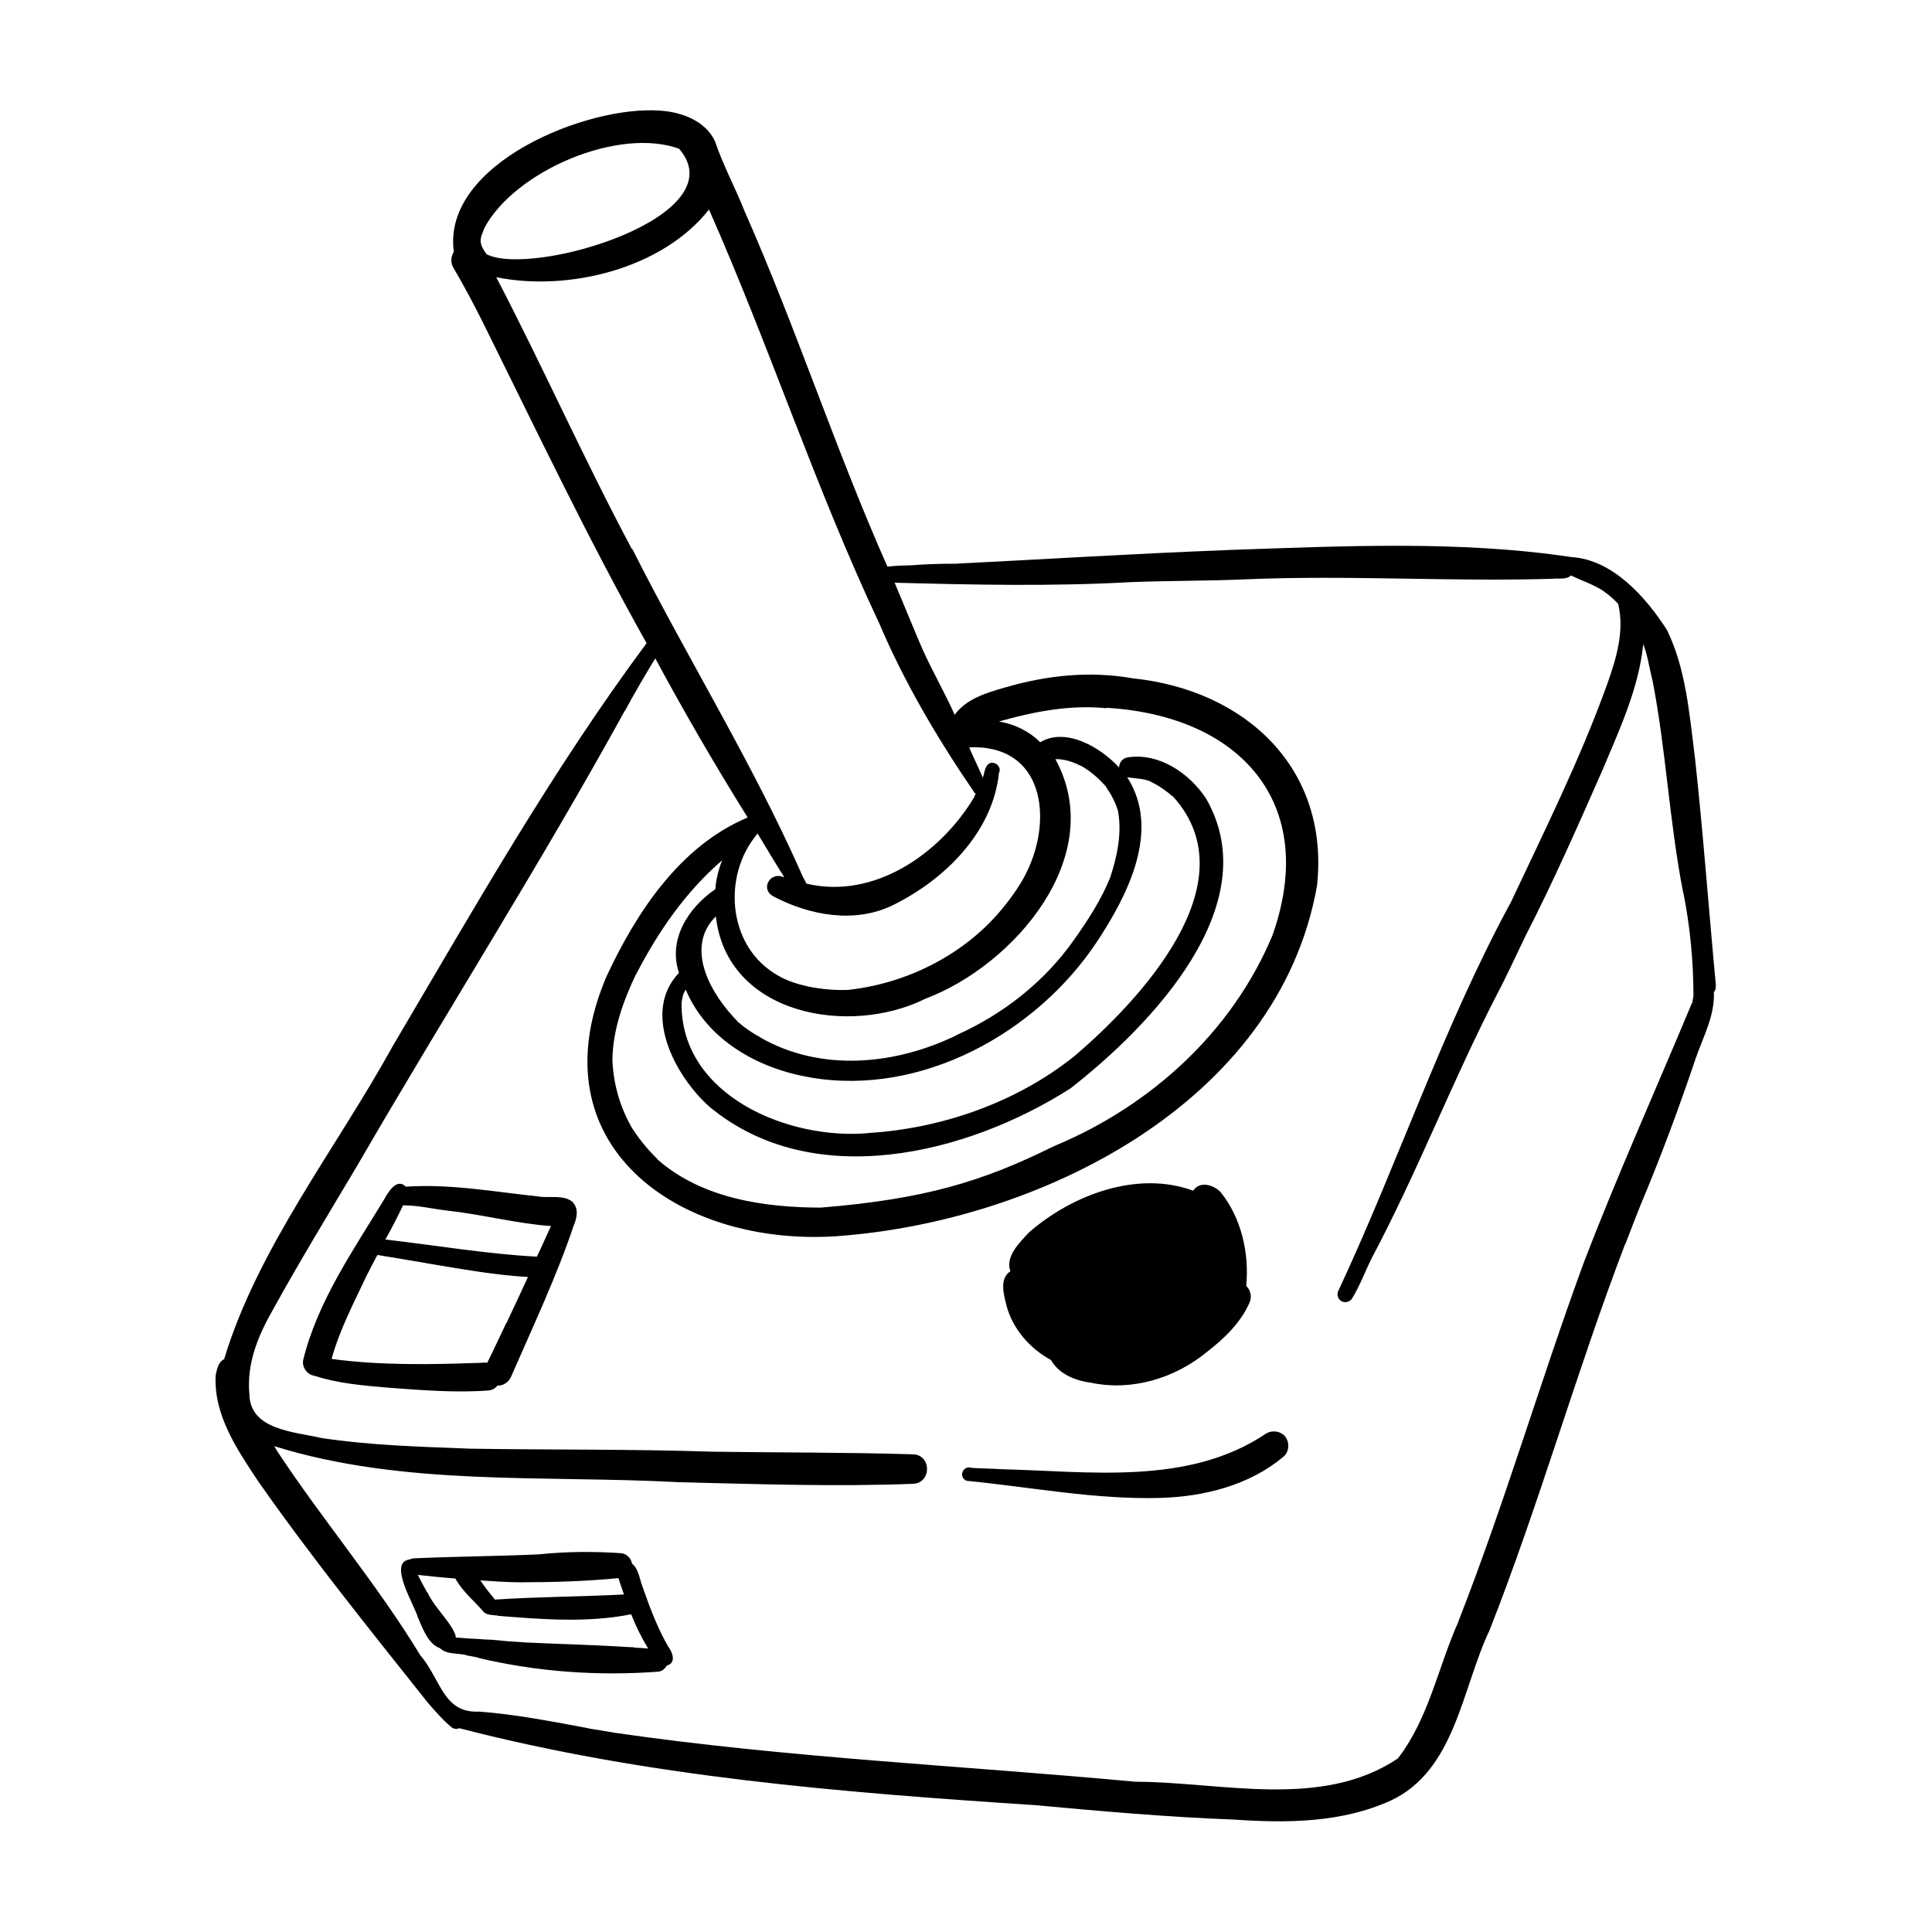
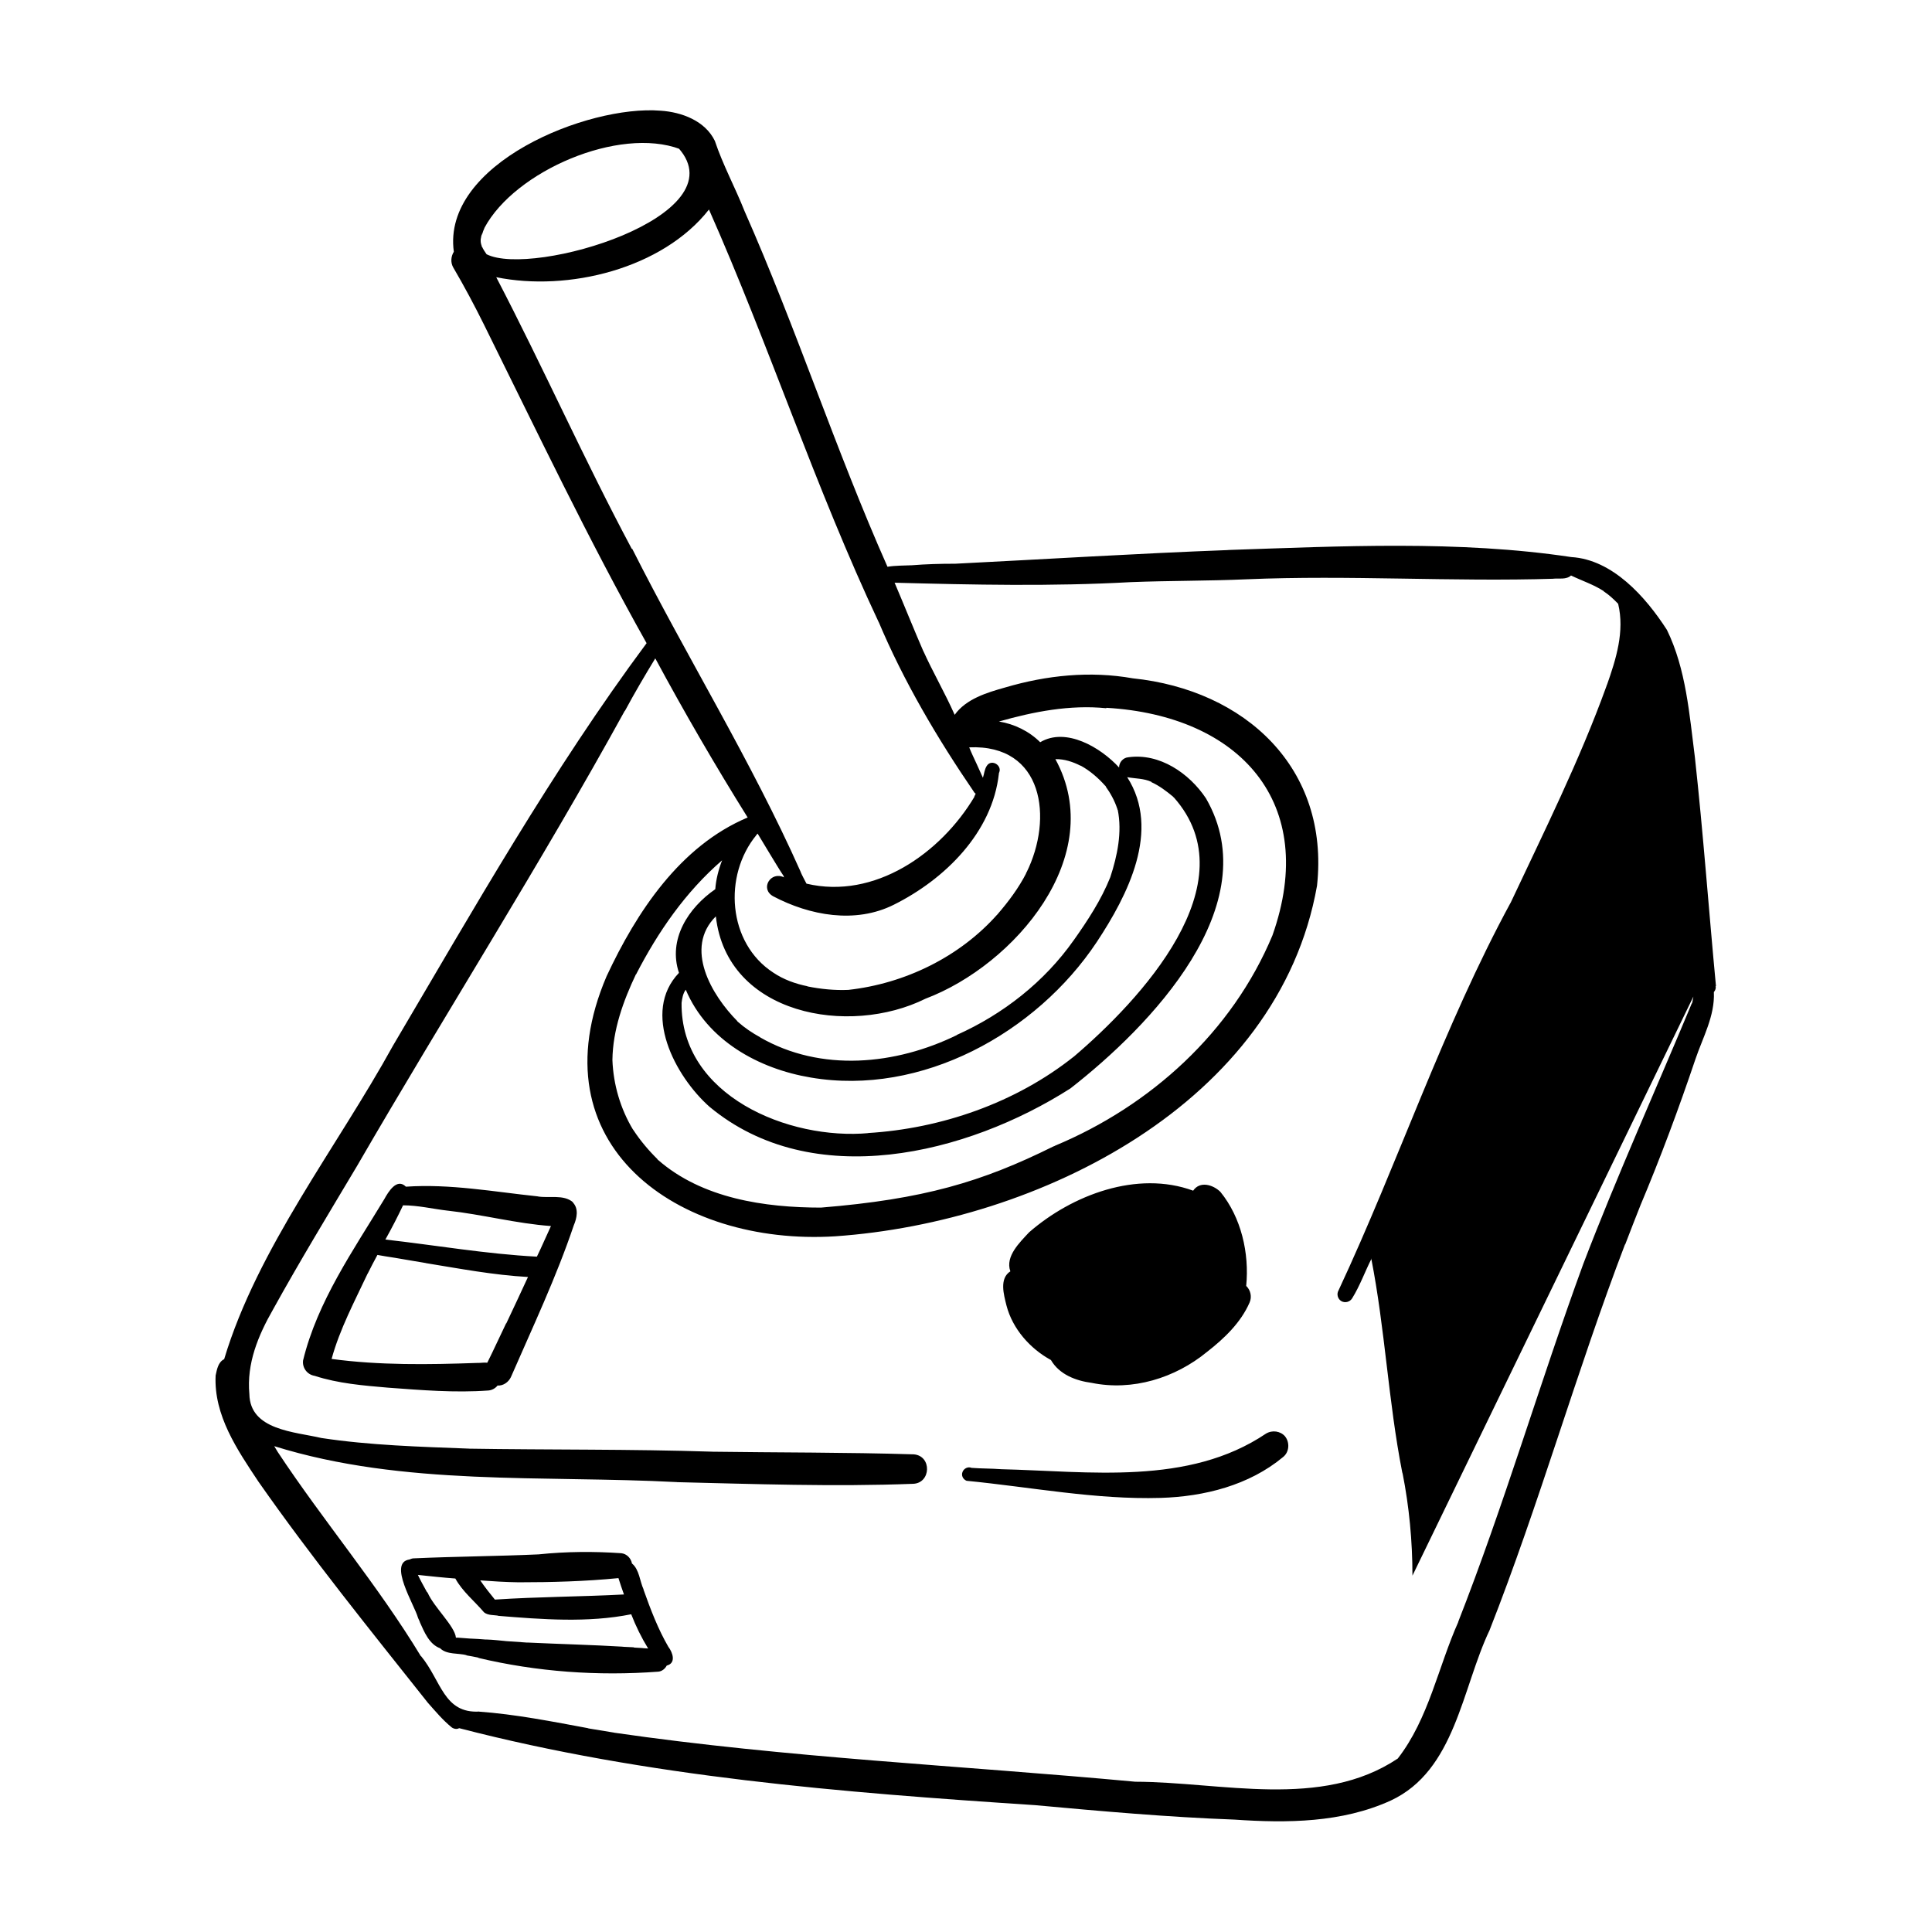
<svg xmlns="http://www.w3.org/2000/svg" fill="#000000" width="800px" height="800px" version="1.1" viewBox="144 144 512 512">
-   <path d="m598.75 405.34c-1.914-20.203-3.375-40.508-5.594-60.711-1.461-11.336-2.316-23.277-7.406-33.703-5.644-8.766-14.41-18.641-25.34-19.297-29.824-4.484-61.062-2.871-91.289-1.863h0.504c-24.184 0.906-48.367 2.418-72.5 3.629h0.051-0.402 0.152c-3.727 0-7.508 0.102-11.234 0.402-2.168 0.102-4.332 0.051-6.5 0.402-13.754-30.984-24.184-63.277-37.887-94.262-2.469-6.246-5.742-12.242-7.859-18.59-2.57-5.34-8.816-7.656-14.41-8.012-19.297-1.562-57.988 14.055-54.766 37.383-0.754 1.211-0.906 2.769-0.203 4.082 2.922 4.988 5.644 10.078 8.211 15.266 14.008 28.266 27.609 56.828 43.074 84.387-25.039 33.703-45.848 70.484-67.207 106.66-14.812 26.902-35.922 53.707-44.738 83.078-1.613 0.805-1.914 2.719-2.266 4.332-0.504 10.578 5.742 19.699 11.336 28.113 14.055 20.102 29.625 39.348 44.891 58.594 2.016 2.266 3.981 4.637 6.348 6.551 0.555 0.402 1.359 0.555 1.965 0.203 49.926 12.949 101.32 17.027 152.65 20.402 17.582 1.613 35.164 3.176 52.801 3.828 13.957 0.957 28.465 0.855 41.414-5.039 17.129-7.961 18.844-29.676 26.199-45.141 13.25-33.656 23.023-68.57 35.922-102.32v0.152c1.359-3.578 2.769-7.152 4.18-10.73-0.051 0.203-0.152 0.352-0.203 0.504 5.391-12.797 10.227-25.797 14.66-38.945 1.965-5.793 5.188-11.488 4.887-17.785 0.402-0.453 0.605-1.059 0.453-1.613zm-272.96-220.42-0.102-0.152s0.102 0.102 0.102 0.152zm-0.805-0.957 0.203 0.203s-0.25-0.25-0.352-0.352c0.102 0.051 0.203 0.152 0.301 0.25l-0.102-0.102zm-53.504 22.922c0.051-0.25 0.102-0.504 0.203-0.754v0.152s0.051-0.301 0.102-0.453v0.203c0.152-0.555 0.352-1.059 0.605-1.613l-0.102 0.203s0.152-0.301 0.203-0.453l-0.102 0.203c8.062-15.062 35.668-26.953 51.844-20.859-0.152-0.102-0.301-0.203-0.453-0.301 16.121 18.035-38.594 34.359-50.836 28.164-0.906-1.309-1.914-2.769-1.461-4.434zm0.25 2.57s-0.051-0.152-0.102-0.25v0.102-0.25c0 0.152 0.102 0.301 0.152 0.402zm39.699 80.004c-12.645-23.68-23.527-48.215-35.922-71.996 19.043 3.879 44.031-2.215 56.375-17.938 15.973 36.074 28.215 73.758 45.039 109.48-0.051-0.203-0.152-0.352-0.203-0.504 6.75 16.07 15.719 31.234 25.543 45.594 0 0 0.203 0.152 0.301 0.25-0.203 0.352-0.301 0.707-0.504 1.008 0.051-0.102 0.102-0.203 0.203-0.25-8.918 15.012-26.5 27.355-44.535 23.074-0.555-1.109-1.211-2.215-1.664-3.375 0 0.051 0 0.152 0.102 0.203-13.098-29.422-30.129-56.828-44.637-85.598zm125.8 42.117c35.266 2.066 56.426 25.141 43.984 60.305-10.68 25.594-32.293 45.191-57.688 55.773h0.051s-0.301 0.102-0.504 0.203c-18.895 9.371-34.359 13.957-61.516 16.172h0.102c-15.012 0-31.59-2.418-43.277-12.645l0.102 0.102s-0.25-0.203-0.352-0.352c0.051 0.051 0.152 0.102 0.203 0.152-2.418-2.367-4.586-4.938-6.449-7.758 0 0-0.152-0.203-0.25-0.352 0.051 0.102 0.102 0.152 0.152 0.25-3.375-5.594-5.238-11.992-5.492-18.488v0.152-0.402 0.203c0.102-7.961 2.871-15.617 6.246-22.723v0.102c5.844-11.336 13.098-21.867 22.824-30.277-0.957 2.469-1.613 5.039-1.812 7.656-7.152 4.938-12.594 13.301-9.621 22.168-10.027 10.48-1.008 27.406 8.062 35.469 27.305 22.723 68.215 12.695 95.672-4.836 21.059-16.426 52.297-48.566 35.922-76.883-4.434-6.648-12.293-12.043-20.555-10.883-1.41 0.102-2.469 1.359-2.469 2.719-4.836-5.289-14.055-10.781-20.906-6.699-2.922-2.922-6.852-4.836-10.934-5.492 9.219-2.621 18.793-4.484 28.414-3.527zm-85.547 44.789 0.102 0.152c-3.527-1.762-6.449 2.973-2.922 4.988 9.723 5.141 21.816 7.356 31.992 2.266 13.551-6.75 26.148-19.145 27.859-34.762v0.25c0-0.203 0-0.352 0.102-0.504 0 0 0 0.102-0.102 0.152 0 0-0.051 0.102-0.102 0.152 1.359-2.066-1.863-4.133-3.125-2.066-0.605 0.957-0.656 2.066-1.008 3.125-0.555-1.211-1.109-2.418-1.664-3.68-0.656-1.41-1.359-2.871-1.965-4.383 19.699-0.855 22.32 18.793 15.164 33.199v-0.102s-0.102 0.301-0.152 0.453l0.102-0.203c-2.016 3.93-4.684 7.508-7.559 10.832l0.102-0.102s-0.203 0.25-0.301 0.352l0.152-0.203c-10.027 11.336-24.586 18.391-39.551 20.051h0.352-0.453 0.102c-3.578 0.152-7.203-0.203-10.73-0.906h0.152s-0.301 0-0.402-0.051h0.203c-3.223-0.656-6.348-1.762-9.117-3.629-12.09-7.859-13.301-25.746-4.434-36.477 0 0-0.102 0.102-0.152 0.152 0.152-0.203 0.301-0.352 0.453-0.504 1.109 1.762 2.117 3.578 3.223 5.34 1.211 1.965 2.418 4.031 3.727 5.996zm78.695-29.473c2.469 1.359 4.684 3.273 6.551 5.391v-0.102s0.102 0.203 0.152 0.301l-0.102-0.102c1.309 1.812 2.418 3.828 3.125 5.996v-0.102s0 0.25 0.102 0.402v-0.102c1.211 5.945-0.102 12.191-1.965 17.887-2.418 6.047-5.996 11.488-9.773 16.828l0.102-0.152c-7.758 11.035-18.742 19.648-31.035 25.141h0.102c-16.273 7.961-36.074 9.926-52.246 0.605h0.051c-2.117-1.16-4.133-2.519-5.945-4.133l0.102 0.102-0.301-0.301 0.152 0.102c-6.902-6.953-14.207-19.398-5.742-27.809 2.922 26.148 35.316 31.891 55.57 21.816 23.578-8.918 48.418-37.887 34.41-63.48 2.367-0.051 4.637 0.707 6.699 1.762zm18.742 4.383c2.117 0.957 4.031 2.418 5.793 3.879h-0.051s0.203 0.152 0.301 0.25l-0.102-0.102c20.254 22.773-9.07 53.906-26.602 68.82l0.102-0.102c-15.367 12.242-35.164 19.094-54.664 20.254h0.402c-21.312 1.965-49.977-9.926-49.676-34.512 0.152-1.16 0.352-2.469 1.109-3.477 5.691 13.453 19.297 20.957 33.152 23.277 29.27 4.988 59.703-11.738 75.773-35.922 8.16-12.344 17.078-29.625 8.062-43.68 2.168 0.402 4.434 0.301 6.449 1.258zm143.64 56.828c-0.102 0.555-0.203 1.109-0.301 1.664v-0.152c0 0.102-0.051 0.25-0.102 0.352v-0.102c-9.574 22.973-19.852 45.797-28.766 69.074-11.539 31.539-20.957 63.832-33.25 95.121 0-0.102 0.102-0.203 0.152-0.301-5.391 12.043-7.859 25.695-16.07 36.273-20.254 13.551-46.754 6.195-69.574 6.144-46.047-4.281-92.348-6.348-138.14-13h0.102c-2.367-0.402-4.684-0.754-7.055-1.16 0.203 0 0.352 0 0.504 0.051-9.773-1.812-19.598-3.777-29.523-4.484h0.352c-9.523 0.555-10.125-8.16-15.516-14.711v0.102c-11.438-18.895-25.797-35.77-37.988-54.211-0.301-0.504-0.605-1.008-0.906-1.512 34.258 10.68 71.289 7.656 106.76 9.523h-0.555c21.008 0.504 42.117 1.258 63.078 0.453 4.785-0.152 5.039-7.406 0.203-7.809-17.984-0.555-35.973-0.453-53.957-0.707h0.555c-21.613-0.707-43.227-0.453-64.84-0.805h0.504c-13.098-0.504-26.25-0.855-39.246-2.82-7.106-1.664-18.941-2.066-19.094-11.637-0.754-8.113 2.316-15.516 6.297-22.469 7.106-12.848 14.762-25.441 22.27-38.039 23.375-40.355 48.465-79.754 70.938-120.61v0.102c2.519-4.684 5.238-9.32 8.062-13.957 7.707 14.309 15.871 28.363 24.484 42.168-17.938 7.559-29.422 25.039-37.383 42.066-19.094 44.586 18.793 71.539 60.609 68.922 53.809-3.727 117.44-35.215 127.66-92.902 3.375-31.234-19.094-51.891-48.82-54.965-11.336-2.016-22.871-0.805-33.805 2.418-4.836 1.359-10.379 3.023-13.402 7.254-2.57-5.793-5.742-11.234-8.363-17.027 0.051 0.152 0.152 0.352 0.203 0.504-2.672-6.144-5.141-12.344-7.758-18.488 20.809 0.555 41.715 1.008 62.574-0.152 10.227-0.402 20.453-0.301 30.684-0.754 27.258-1.16 54.461 0.707 81.668-0.152h-0.453c1.613-0.152 3.527 0.301 4.785-0.855 2.922 1.41 6.047 2.418 8.715 4.18h-0.102s0.203 0.102 0.301 0.152l-0.203-0.102c1.359 0.906 2.621 2.066 3.777 3.273 1.762 7.305-0.555 14.66-2.973 21.512v-0.102l-0.102 0.352c-7.152 19.801-16.625 38.742-25.594 57.836 0.051-0.152 0.152-0.301 0.203-0.453-17.938 33.051-29.773 68.871-45.645 102.83-0.555 0.957-0.203 2.266 0.754 2.82 0.957 0.555 2.266 0.25 2.871-0.754 2.066-3.324 3.375-7.055 5.141-10.531l-0.102 0.152c12.191-22.871 21.461-47.156 33.352-70.18-0.102 0.152-0.152 0.301-0.25 0.453 2.769-5.141 5.141-10.48 7.707-15.719-0.102 0.152-0.152 0.301-0.25 0.453 7.559-14.66 14.207-29.773 20.859-44.891 4.484-10.68 9.523-21.512 10.68-33.102 1.109 2.871 1.562 5.945 2.266 8.918 0 0 0.102 0.352 0.102 0.504v-0.25c3.68 18.742 4.535 37.938 8.211 56.68 0 0 0.051 0.25 0.102 0.402v-0.102c1.762 8.918 2.621 18.035 2.621 27.156zm-328.99 193.82s0.102 0.102 0.203 0.102c-0.051 0-0.102-0.051-0.203-0.102zm-53.102-68.113s-0.203-0.352-0.301-0.504c0.102 0.203 0.203 0.352 0.301 0.504zm328.03 42.672s0.152-0.352 0.203-0.504c-0.051 0.203-0.152 0.352-0.203 0.504zm39.699-133.51s-0.152 0.301-0.203 0.504c0.051-0.152 0.152-0.352 0.203-0.504zm-346.47 88.566m252.61-6.902c1.309 1.613 1.16 4.18-0.504 5.492-9.02 7.508-20.906 10.48-32.445 10.832-17.23 0.504-34.359-2.871-51.438-4.535-0.957-0.402-1.461-1.41-1.059-2.367 0.352-0.906 1.461-1.461 2.367-1.059 2.57 0.203 5.188 0.152 7.809 0.352h-0.102c23.477 0.555 49.727 4.434 70.332-9.422 1.664-1.008 3.828-0.707 5.09 0.754zm-163.34 55.922c-2.82-4.836-4.785-10.027-6.648-15.266v-0.102c-1.008-2.168-1.109-5.238-3.074-6.852-0.25-1.41-1.41-2.57-2.82-2.719-7.254-0.504-14.609-0.453-21.867 0.301h0.102c-11.082 0.504-22.168 0.555-33.25 1.059-0.402 0-0.754 0.152-1.109 0.301-5.793 0.805 1.309 12.043 2.215 15.367v-0.152s0 0.25 0.102 0.402c0.203 0.402 0.352 0.805 0.555 1.258-0.051-0.152-0.102-0.25-0.203-0.402 1.211 2.672 2.519 5.996 5.441 7.055 1.762 1.762 4.836 1.211 7.152 1.863h-0.301c1.16 0.203 2.316 0.402 3.477 0.656h-0.352c15.617 3.727 31.84 4.887 47.863 3.68 0.957-0.102 1.762-0.754 2.215-1.613 2.57-0.656 1.562-3.477 0.453-4.938zm-39.801-17.23c8.867 0 17.734-0.25 26.5-1.109 0.453 1.461 0.957 2.922 1.461 4.332-11.387 0.605-22.824 0.605-34.207 1.359-1.359-1.664-2.672-3.324-3.879-5.09 3.375 0.25 6.75 0.453 10.078 0.504zm30.684 17.23c-1.059-0.051-2.117-0.102-3.176-0.152h0.453c-8.465-0.504-16.93-0.707-25.391-1.109h-0.453 0.102c-1.914-0.152-3.879-0.25-5.793-0.402h0.152c-1.664-0.152-3.273-0.352-4.938-0.402h-0.352c-1.309-0.102-2.672-0.203-3.981-0.25h-0.102c-1.109-0.102-2.215-0.152-3.324-0.25h-0.453c-0.301-3.074-5.844-8.062-7.508-11.941v0.102s-0.051-0.203-0.152-0.301v0.102c-0.805-1.512-1.664-2.973-2.418-4.586 3.324 0.352 6.602 0.707 9.926 0.957 1.863 3.426 5.141 6.047 7.609 8.969 1.059 0.855 2.621 0.656 3.879 0.906h-0.301c11.688 0.957 23.93 1.914 35.418-0.402 1.211 3.125 2.719 6.195 4.484 9.07-0.555 0-1.109-0.102-1.664-0.102h0.402c-0.855-0.051-1.762-0.102-2.621-0.152zm-60.004-23.176s-0.301 0.102-0.453 0.152c0.102 0 0.152-0.051 0.25-0.102h0.25zm0-0.051m20.254 13.906m23.527-108.62c-2.519-2.168-6.348-1.008-9.422-1.562h0.102c-11.586-1.211-23.277-3.375-34.965-2.57-2.418-2.418-4.684 1.41-5.742 3.324-8.211 13.551-17.734 27.156-21.512 42.723-0.25 1.965 1.109 3.777 3.074 4.082 6.195 2.016 12.848 2.57 19.348 3.125 8.867 0.656 17.836 1.41 26.754 0.754 0.957-0.102 1.812-0.605 2.367-1.309 1.461 0.102 2.871-0.855 3.527-2.215 5.793-13.301 12.043-26.5 16.676-40.254 0.805-1.863 1.359-4.383-0.25-6.047zm-9.926 14.41m-23.277-12.191c9.168 1.008 18.188 3.426 27.355 4.082-1.258 2.672-2.418 5.441-3.727 8.113-13.453-0.707-26.754-3.023-40.152-4.535 1.664-2.973 3.223-5.996 4.684-9.07 3.981 0 7.91 0.957 11.789 1.41zm15.469 29.875c-1.664 3.426-3.223 6.902-4.938 10.328 0.051-0.152 0.152-0.301 0.203-0.402-0.102 0.152-0.203 0.352-0.25 0.504-0.805-0.102-1.613 0.051-2.367 0.051h0.102-0.453c-12.797 0.453-25.844 0.656-38.543-1.059 2.168-7.91 6.098-15.266 9.574-22.672 0 0 0 0.102-0.051 0.152 0.855-1.715 1.715-3.375 2.621-5.039 1.512 0.301 3.074 0.504 4.586 0.754 2.769 0.453 5.492 0.957 8.312 1.41h-0.102c8.969 1.461 17.984 3.176 27.105 3.68-1.863 4.082-3.828 8.211-5.742 12.293zm133.61-13.855c-1.359-3.93 2.519-7.609 4.988-10.277 11.387-9.926 28.668-16.473 43.48-11.035 1.762-2.621 5.238-1.613 7.203 0.301 5.543 6.801 7.707 16.273 6.852 24.938 1.16 1.109 1.562 2.871 0.906 4.383-2.316 5.34-6.75 9.574-11.285 13.098-8.465 6.953-19.75 10.43-30.582 8.211-4.18-0.555-8.566-2.215-10.781-6.047-5.543-3.023-10.176-8.262-11.789-14.461-0.707-2.871-1.965-7.152 1.059-9.07z" />
+   <path d="m598.75 405.34c-1.914-20.203-3.375-40.508-5.594-60.711-1.461-11.336-2.316-23.277-7.406-33.703-5.644-8.766-14.41-18.641-25.34-19.297-29.824-4.484-61.062-2.871-91.289-1.863h0.504c-24.184 0.906-48.367 2.418-72.5 3.629h0.051-0.402 0.152c-3.727 0-7.508 0.102-11.234 0.402-2.168 0.102-4.332 0.051-6.5 0.402-13.754-30.984-24.184-63.277-37.887-94.262-2.469-6.246-5.742-12.242-7.859-18.59-2.57-5.34-8.816-7.656-14.41-8.012-19.297-1.562-57.988 14.055-54.766 37.383-0.754 1.211-0.906 2.769-0.203 4.082 2.922 4.988 5.644 10.078 8.211 15.266 14.008 28.266 27.609 56.828 43.074 84.387-25.039 33.703-45.848 70.484-67.207 106.66-14.812 26.902-35.922 53.707-44.738 83.078-1.613 0.805-1.914 2.719-2.266 4.332-0.504 10.578 5.742 19.699 11.336 28.113 14.055 20.102 29.625 39.348 44.891 58.594 2.016 2.266 3.981 4.637 6.348 6.551 0.555 0.402 1.359 0.555 1.965 0.203 49.926 12.949 101.32 17.027 152.65 20.402 17.582 1.613 35.164 3.176 52.801 3.828 13.957 0.957 28.465 0.855 41.414-5.039 17.129-7.961 18.844-29.676 26.199-45.141 13.25-33.656 23.023-68.57 35.922-102.32v0.152c1.359-3.578 2.769-7.152 4.18-10.73-0.051 0.203-0.152 0.352-0.203 0.504 5.391-12.797 10.227-25.797 14.66-38.945 1.965-5.793 5.188-11.488 4.887-17.785 0.402-0.453 0.605-1.059 0.453-1.613zm-272.96-220.42-0.102-0.152s0.102 0.102 0.102 0.152zm-0.805-0.957 0.203 0.203s-0.25-0.25-0.352-0.352c0.102 0.051 0.203 0.152 0.301 0.25l-0.102-0.102zm-53.504 22.922c0.051-0.25 0.102-0.504 0.203-0.754v0.152s0.051-0.301 0.102-0.453v0.203c0.152-0.555 0.352-1.059 0.605-1.613l-0.102 0.203s0.152-0.301 0.203-0.453l-0.102 0.203c8.062-15.062 35.668-26.953 51.844-20.859-0.152-0.102-0.301-0.203-0.453-0.301 16.121 18.035-38.594 34.359-50.836 28.164-0.906-1.309-1.914-2.769-1.461-4.434zm0.25 2.57s-0.051-0.152-0.102-0.25v0.102-0.25c0 0.152 0.102 0.301 0.152 0.402zm39.699 80.004c-12.645-23.68-23.527-48.215-35.922-71.996 19.043 3.879 44.031-2.215 56.375-17.938 15.973 36.074 28.215 73.758 45.039 109.48-0.051-0.203-0.152-0.352-0.203-0.504 6.75 16.07 15.719 31.234 25.543 45.594 0 0 0.203 0.152 0.301 0.25-0.203 0.352-0.301 0.707-0.504 1.008 0.051-0.102 0.102-0.203 0.203-0.25-8.918 15.012-26.5 27.355-44.535 23.074-0.555-1.109-1.211-2.215-1.664-3.375 0 0.051 0 0.152 0.102 0.203-13.098-29.422-30.129-56.828-44.637-85.598zm125.8 42.117c35.266 2.066 56.426 25.141 43.984 60.305-10.68 25.594-32.293 45.191-57.688 55.773h0.051s-0.301 0.102-0.504 0.203c-18.895 9.371-34.359 13.957-61.516 16.172h0.102c-15.012 0-31.59-2.418-43.277-12.645l0.102 0.102s-0.25-0.203-0.352-0.352c0.051 0.051 0.152 0.102 0.203 0.152-2.418-2.367-4.586-4.938-6.449-7.758 0 0-0.152-0.203-0.25-0.352 0.051 0.102 0.102 0.152 0.152 0.25-3.375-5.594-5.238-11.992-5.492-18.488v0.152-0.402 0.203c0.102-7.961 2.871-15.617 6.246-22.723v0.102c5.844-11.336 13.098-21.867 22.824-30.277-0.957 2.469-1.613 5.039-1.812 7.656-7.152 4.938-12.594 13.301-9.621 22.168-10.027 10.48-1.008 27.406 8.062 35.469 27.305 22.723 68.215 12.695 95.672-4.836 21.059-16.426 52.297-48.566 35.922-76.883-4.434-6.648-12.293-12.043-20.555-10.883-1.41 0.102-2.469 1.359-2.469 2.719-4.836-5.289-14.055-10.781-20.906-6.699-2.922-2.922-6.852-4.836-10.934-5.492 9.219-2.621 18.793-4.484 28.414-3.527zm-85.547 44.789 0.102 0.152c-3.527-1.762-6.449 2.973-2.922 4.988 9.723 5.141 21.816 7.356 31.992 2.266 13.551-6.75 26.148-19.145 27.859-34.762v0.25c0-0.203 0-0.352 0.102-0.504 0 0 0 0.102-0.102 0.152 0 0-0.051 0.102-0.102 0.152 1.359-2.066-1.863-4.133-3.125-2.066-0.605 0.957-0.656 2.066-1.008 3.125-0.555-1.211-1.109-2.418-1.664-3.68-0.656-1.41-1.359-2.871-1.965-4.383 19.699-0.855 22.32 18.793 15.164 33.199v-0.102s-0.102 0.301-0.152 0.453l0.102-0.203c-2.016 3.93-4.684 7.508-7.559 10.832l0.102-0.102s-0.203 0.25-0.301 0.352l0.152-0.203c-10.027 11.336-24.586 18.391-39.551 20.051h0.352-0.453 0.102c-3.578 0.152-7.203-0.203-10.73-0.906h0.152s-0.301 0-0.402-0.051h0.203c-3.223-0.656-6.348-1.762-9.117-3.629-12.09-7.859-13.301-25.746-4.434-36.477 0 0-0.102 0.102-0.152 0.152 0.152-0.203 0.301-0.352 0.453-0.504 1.109 1.762 2.117 3.578 3.223 5.34 1.211 1.965 2.418 4.031 3.727 5.996zm78.695-29.473c2.469 1.359 4.684 3.273 6.551 5.391v-0.102s0.102 0.203 0.152 0.301l-0.102-0.102c1.309 1.812 2.418 3.828 3.125 5.996v-0.102s0 0.25 0.102 0.402v-0.102c1.211 5.945-0.102 12.191-1.965 17.887-2.418 6.047-5.996 11.488-9.773 16.828l0.102-0.152c-7.758 11.035-18.742 19.648-31.035 25.141h0.102c-16.273 7.961-36.074 9.926-52.246 0.605h0.051c-2.117-1.16-4.133-2.519-5.945-4.133l0.102 0.102-0.301-0.301 0.152 0.102c-6.902-6.953-14.207-19.398-5.742-27.809 2.922 26.148 35.316 31.891 55.57 21.816 23.578-8.918 48.418-37.887 34.41-63.48 2.367-0.051 4.637 0.707 6.699 1.762zm18.742 4.383c2.117 0.957 4.031 2.418 5.793 3.879h-0.051s0.203 0.152 0.301 0.25l-0.102-0.102c20.254 22.773-9.07 53.906-26.602 68.82l0.102-0.102c-15.367 12.242-35.164 19.094-54.664 20.254h0.402c-21.312 1.965-49.977-9.926-49.676-34.512 0.152-1.16 0.352-2.469 1.109-3.477 5.691 13.453 19.297 20.957 33.152 23.277 29.27 4.988 59.703-11.738 75.773-35.922 8.16-12.344 17.078-29.625 8.062-43.68 2.168 0.402 4.434 0.301 6.449 1.258zm143.64 56.828c-0.102 0.555-0.203 1.109-0.301 1.664v-0.152c0 0.102-0.051 0.25-0.102 0.352v-0.102c-9.574 22.973-19.852 45.797-28.766 69.074-11.539 31.539-20.957 63.832-33.25 95.121 0-0.102 0.102-0.203 0.152-0.301-5.391 12.043-7.859 25.695-16.07 36.273-20.254 13.551-46.754 6.195-69.574 6.144-46.047-4.281-92.348-6.348-138.14-13h0.102c-2.367-0.402-4.684-0.754-7.055-1.16 0.203 0 0.352 0 0.504 0.051-9.773-1.812-19.598-3.777-29.523-4.484h0.352c-9.523 0.555-10.125-8.16-15.516-14.711v0.102c-11.438-18.895-25.797-35.77-37.988-54.211-0.301-0.504-0.605-1.008-0.906-1.512 34.258 10.68 71.289 7.656 106.76 9.523h-0.555c21.008 0.504 42.117 1.258 63.078 0.453 4.785-0.152 5.039-7.406 0.203-7.809-17.984-0.555-35.973-0.453-53.957-0.707h0.555c-21.613-0.707-43.227-0.453-64.84-0.805h0.504c-13.098-0.504-26.25-0.855-39.246-2.82-7.106-1.664-18.941-2.066-19.094-11.637-0.754-8.113 2.316-15.516 6.297-22.469 7.106-12.848 14.762-25.441 22.27-38.039 23.375-40.355 48.465-79.754 70.938-120.61v0.102c2.519-4.684 5.238-9.32 8.062-13.957 7.707 14.309 15.871 28.363 24.484 42.168-17.938 7.559-29.422 25.039-37.383 42.066-19.094 44.586 18.793 71.539 60.609 68.922 53.809-3.727 117.44-35.215 127.66-92.902 3.375-31.234-19.094-51.891-48.82-54.965-11.336-2.016-22.871-0.805-33.805 2.418-4.836 1.359-10.379 3.023-13.402 7.254-2.57-5.793-5.742-11.234-8.363-17.027 0.051 0.152 0.152 0.352 0.203 0.504-2.672-6.144-5.141-12.344-7.758-18.488 20.809 0.555 41.715 1.008 62.574-0.152 10.227-0.402 20.453-0.301 30.684-0.754 27.258-1.16 54.461 0.707 81.668-0.152h-0.453c1.613-0.152 3.527 0.301 4.785-0.855 2.922 1.41 6.047 2.418 8.715 4.18h-0.102s0.203 0.102 0.301 0.152l-0.203-0.102c1.359 0.906 2.621 2.066 3.777 3.273 1.762 7.305-0.555 14.66-2.973 21.512v-0.102l-0.102 0.352c-7.152 19.801-16.625 38.742-25.594 57.836 0.051-0.152 0.152-0.301 0.203-0.453-17.938 33.051-29.773 68.871-45.645 102.83-0.555 0.957-0.203 2.266 0.754 2.82 0.957 0.555 2.266 0.25 2.871-0.754 2.066-3.324 3.375-7.055 5.141-10.531l-0.102 0.152v-0.25c3.68 18.742 4.535 37.938 8.211 56.68 0 0 0.051 0.25 0.102 0.402v-0.102c1.762 8.918 2.621 18.035 2.621 27.156zm-328.99 193.82s0.102 0.102 0.203 0.102c-0.051 0-0.102-0.051-0.203-0.102zm-53.102-68.113s-0.203-0.352-0.301-0.504c0.102 0.203 0.203 0.352 0.301 0.504zm328.03 42.672s0.152-0.352 0.203-0.504c-0.051 0.203-0.152 0.352-0.203 0.504zm39.699-133.51s-0.152 0.301-0.203 0.504c0.051-0.152 0.152-0.352 0.203-0.504zm-346.47 88.566m252.61-6.902c1.309 1.613 1.16 4.18-0.504 5.492-9.02 7.508-20.906 10.48-32.445 10.832-17.23 0.504-34.359-2.871-51.438-4.535-0.957-0.402-1.461-1.41-1.059-2.367 0.352-0.906 1.461-1.461 2.367-1.059 2.57 0.203 5.188 0.152 7.809 0.352h-0.102c23.477 0.555 49.727 4.434 70.332-9.422 1.664-1.008 3.828-0.707 5.09 0.754zm-163.34 55.922c-2.82-4.836-4.785-10.027-6.648-15.266v-0.102c-1.008-2.168-1.109-5.238-3.074-6.852-0.25-1.41-1.41-2.57-2.82-2.719-7.254-0.504-14.609-0.453-21.867 0.301h0.102c-11.082 0.504-22.168 0.555-33.25 1.059-0.402 0-0.754 0.152-1.109 0.301-5.793 0.805 1.309 12.043 2.215 15.367v-0.152s0 0.25 0.102 0.402c0.203 0.402 0.352 0.805 0.555 1.258-0.051-0.152-0.102-0.25-0.203-0.402 1.211 2.672 2.519 5.996 5.441 7.055 1.762 1.762 4.836 1.211 7.152 1.863h-0.301c1.16 0.203 2.316 0.402 3.477 0.656h-0.352c15.617 3.727 31.84 4.887 47.863 3.68 0.957-0.102 1.762-0.754 2.215-1.613 2.57-0.656 1.562-3.477 0.453-4.938zm-39.801-17.23c8.867 0 17.734-0.25 26.5-1.109 0.453 1.461 0.957 2.922 1.461 4.332-11.387 0.605-22.824 0.605-34.207 1.359-1.359-1.664-2.672-3.324-3.879-5.09 3.375 0.25 6.75 0.453 10.078 0.504zm30.684 17.23c-1.059-0.051-2.117-0.102-3.176-0.152h0.453c-8.465-0.504-16.93-0.707-25.391-1.109h-0.453 0.102c-1.914-0.152-3.879-0.25-5.793-0.402h0.152c-1.664-0.152-3.273-0.352-4.938-0.402h-0.352c-1.309-0.102-2.672-0.203-3.981-0.25h-0.102c-1.109-0.102-2.215-0.152-3.324-0.25h-0.453c-0.301-3.074-5.844-8.062-7.508-11.941v0.102s-0.051-0.203-0.152-0.301v0.102c-0.805-1.512-1.664-2.973-2.418-4.586 3.324 0.352 6.602 0.707 9.926 0.957 1.863 3.426 5.141 6.047 7.609 8.969 1.059 0.855 2.621 0.656 3.879 0.906h-0.301c11.688 0.957 23.93 1.914 35.418-0.402 1.211 3.125 2.719 6.195 4.484 9.07-0.555 0-1.109-0.102-1.664-0.102h0.402c-0.855-0.051-1.762-0.102-2.621-0.152zm-60.004-23.176s-0.301 0.102-0.453 0.152c0.102 0 0.152-0.051 0.25-0.102h0.25zm0-0.051m20.254 13.906m23.527-108.62c-2.519-2.168-6.348-1.008-9.422-1.562h0.102c-11.586-1.211-23.277-3.375-34.965-2.57-2.418-2.418-4.684 1.41-5.742 3.324-8.211 13.551-17.734 27.156-21.512 42.723-0.25 1.965 1.109 3.777 3.074 4.082 6.195 2.016 12.848 2.57 19.348 3.125 8.867 0.656 17.836 1.41 26.754 0.754 0.957-0.102 1.812-0.605 2.367-1.309 1.461 0.102 2.871-0.855 3.527-2.215 5.793-13.301 12.043-26.5 16.676-40.254 0.805-1.863 1.359-4.383-0.25-6.047zm-9.926 14.41m-23.277-12.191c9.168 1.008 18.188 3.426 27.355 4.082-1.258 2.672-2.418 5.441-3.727 8.113-13.453-0.707-26.754-3.023-40.152-4.535 1.664-2.973 3.223-5.996 4.684-9.07 3.981 0 7.91 0.957 11.789 1.41zm15.469 29.875c-1.664 3.426-3.223 6.902-4.938 10.328 0.051-0.152 0.152-0.301 0.203-0.402-0.102 0.152-0.203 0.352-0.25 0.504-0.805-0.102-1.613 0.051-2.367 0.051h0.102-0.453c-12.797 0.453-25.844 0.656-38.543-1.059 2.168-7.91 6.098-15.266 9.574-22.672 0 0 0 0.102-0.051 0.152 0.855-1.715 1.715-3.375 2.621-5.039 1.512 0.301 3.074 0.504 4.586 0.754 2.769 0.453 5.492 0.957 8.312 1.41h-0.102c8.969 1.461 17.984 3.176 27.105 3.68-1.863 4.082-3.828 8.211-5.742 12.293zm133.61-13.855c-1.359-3.93 2.519-7.609 4.988-10.277 11.387-9.926 28.668-16.473 43.48-11.035 1.762-2.621 5.238-1.613 7.203 0.301 5.543 6.801 7.707 16.273 6.852 24.938 1.16 1.109 1.562 2.871 0.906 4.383-2.316 5.34-6.75 9.574-11.285 13.098-8.465 6.953-19.75 10.43-30.582 8.211-4.18-0.555-8.566-2.215-10.781-6.047-5.543-3.023-10.176-8.262-11.789-14.461-0.707-2.871-1.965-7.152 1.059-9.07z" />
</svg>